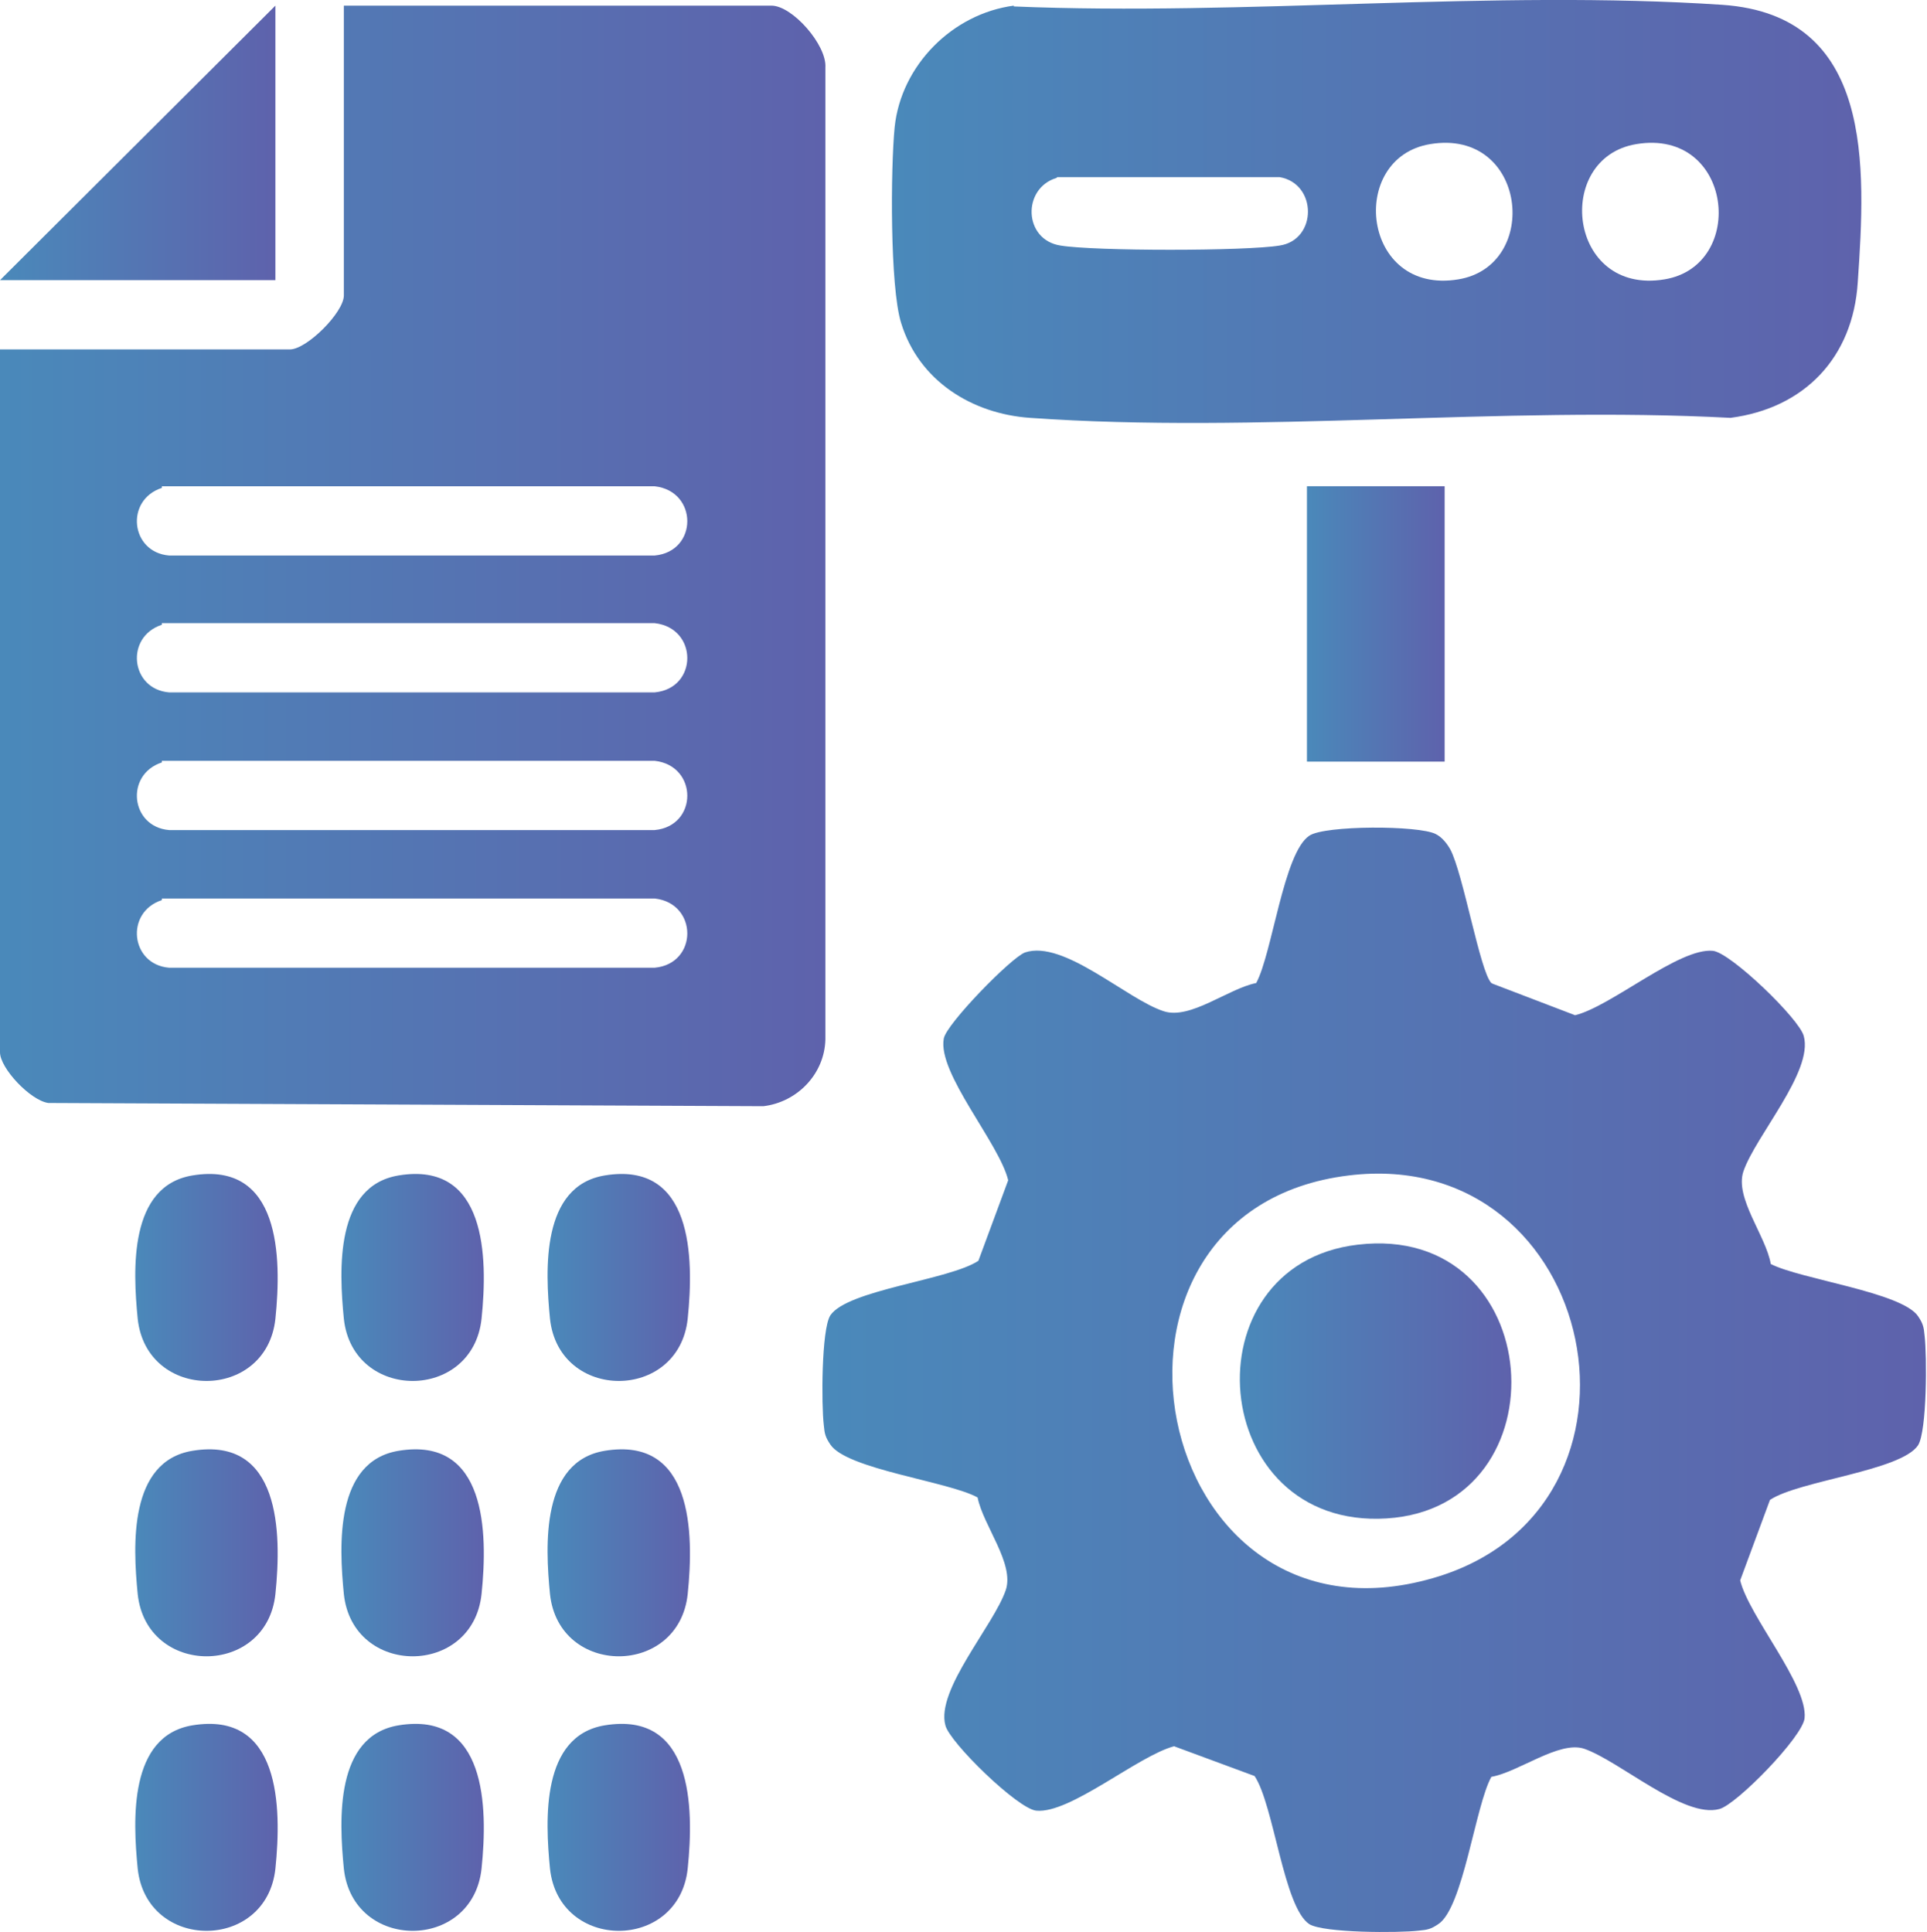
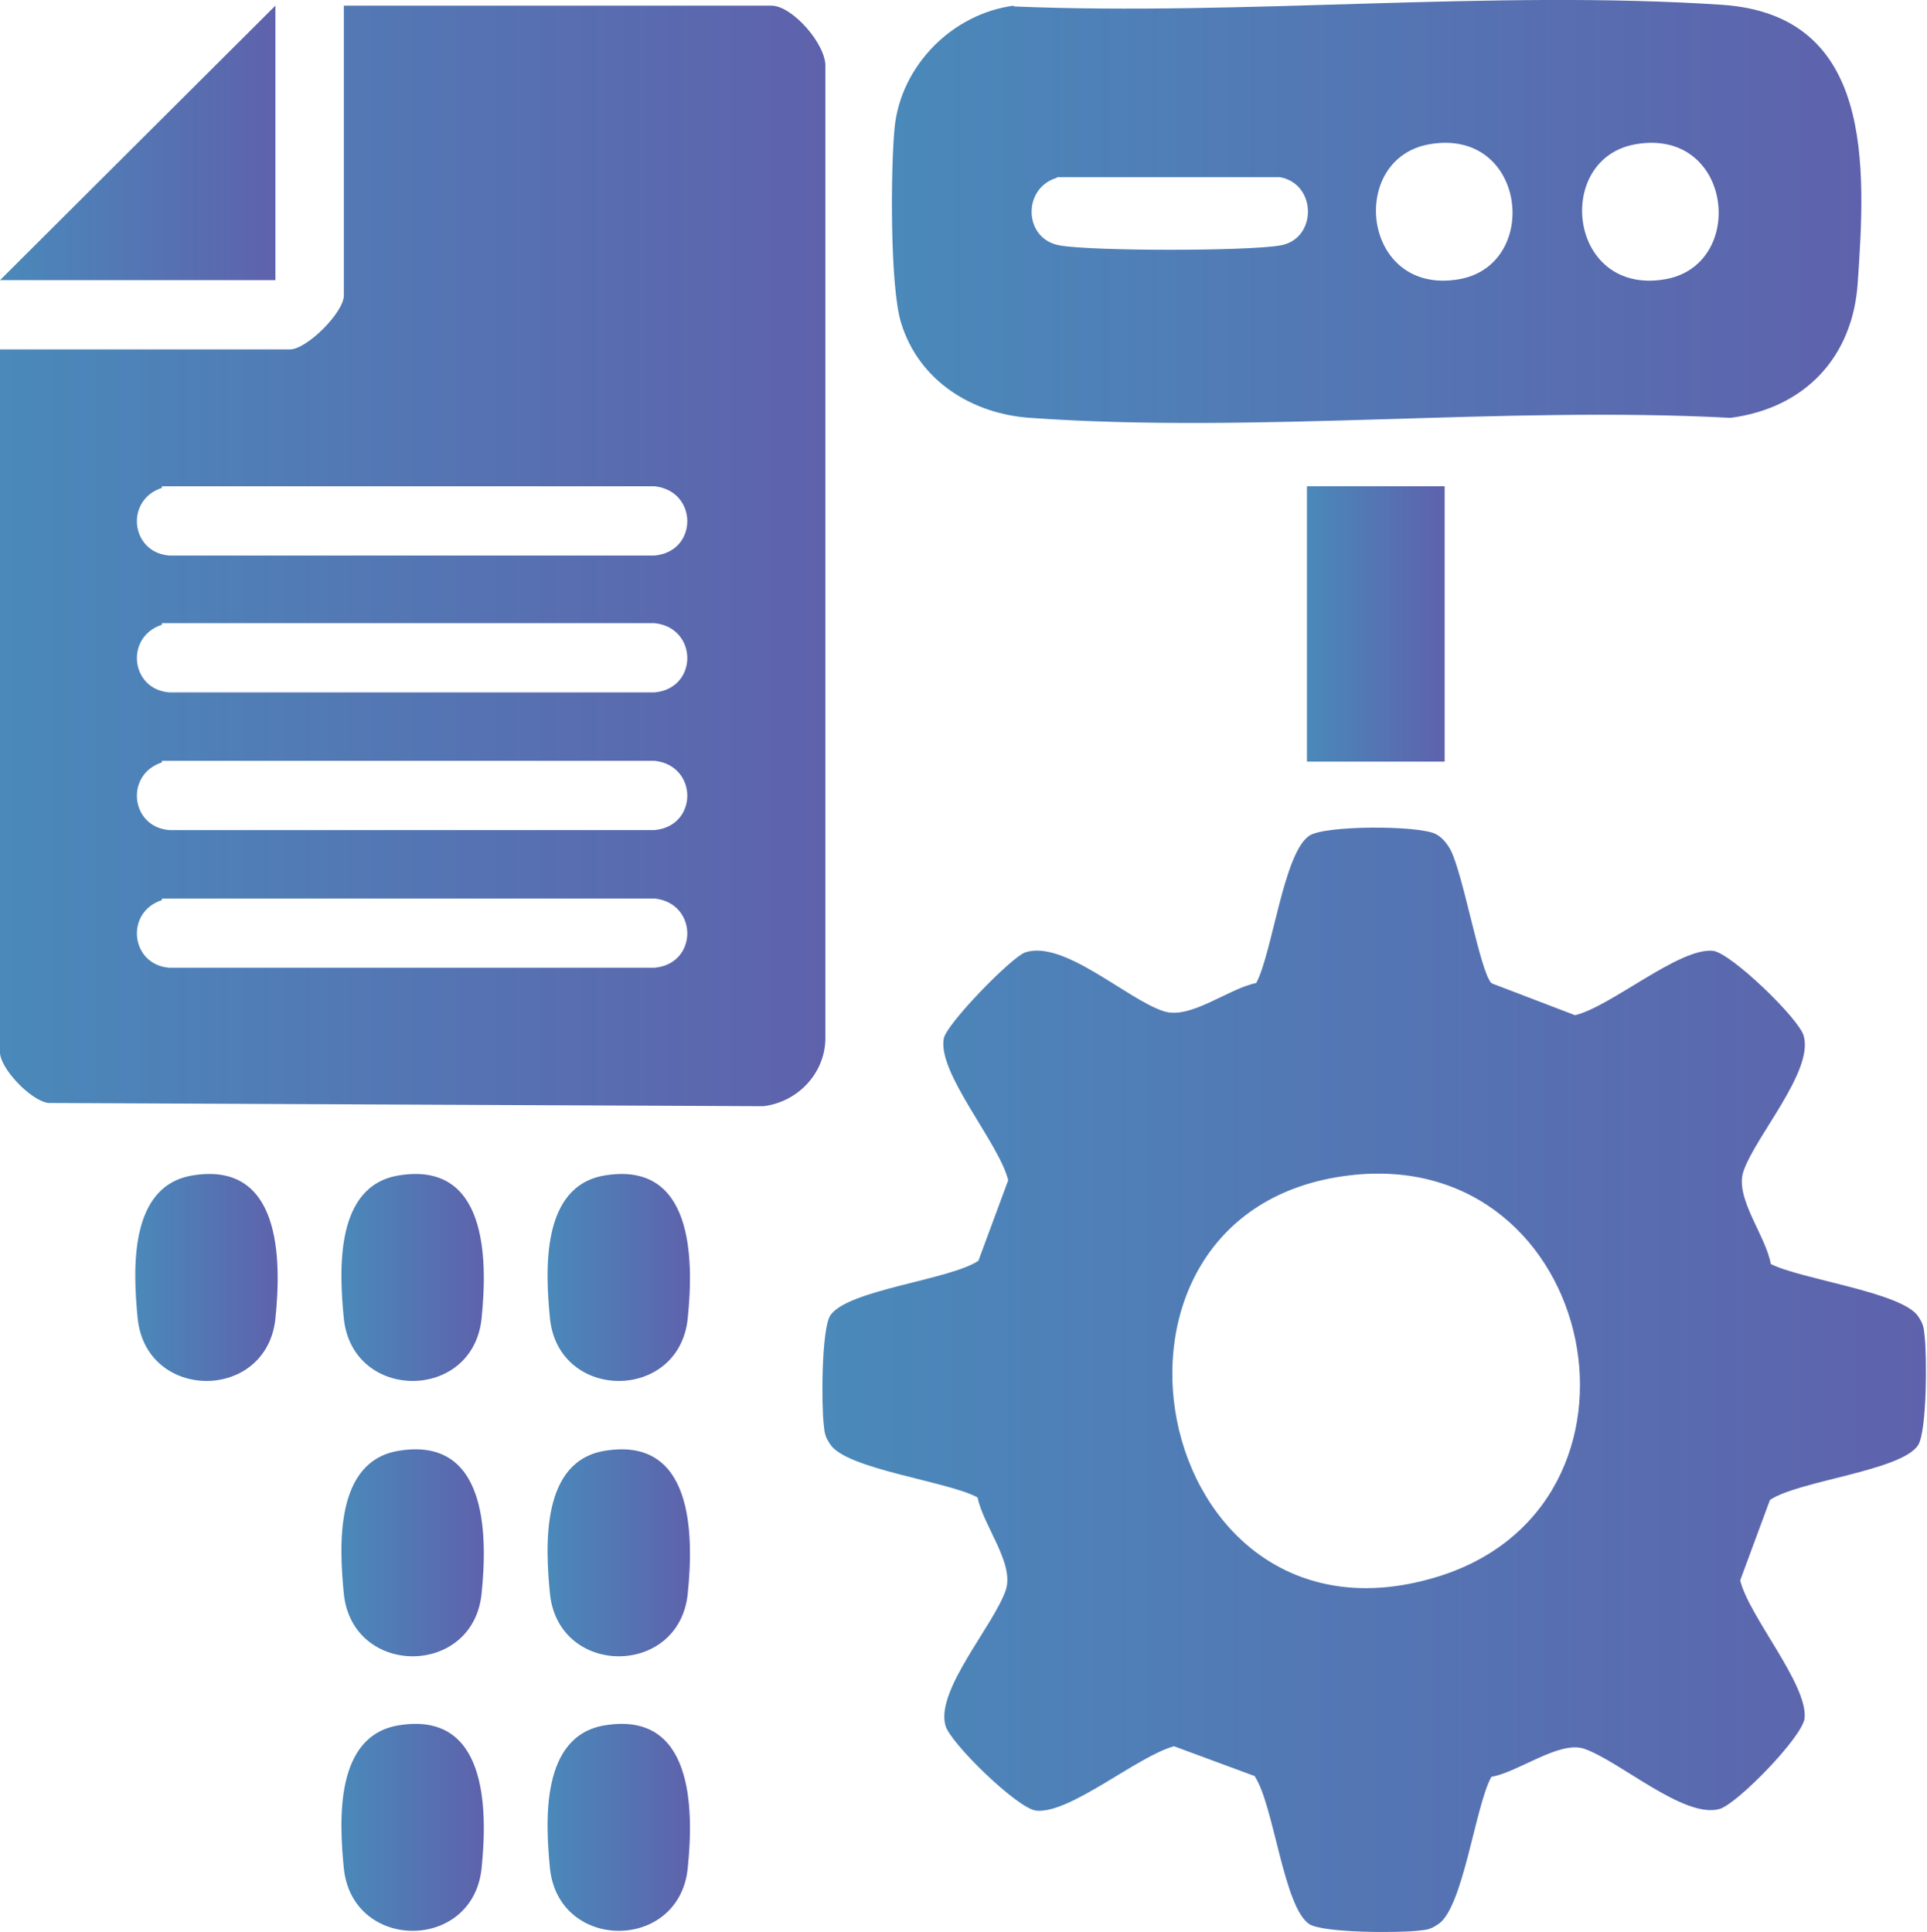
<svg xmlns="http://www.w3.org/2000/svg" xmlns:xlink="http://www.w3.org/1999/xlink" id="Layer_1" data-name="Layer 1" viewBox="0 0 23.93 24">
  <defs>
    <style>
      .cls-1 {
        fill: url(#linear-gradient-15);
      }

      .cls-2 {
        fill: url(#linear-gradient-13);
      }

      .cls-3 {
        fill: url(#linear-gradient-2);
      }

      .cls-4 {
        fill: url(#linear-gradient-10);
      }

      .cls-5 {
        fill: url(#linear-gradient-12);
      }

      .cls-6 {
        fill: url(#linear-gradient-4);
      }

      .cls-7 {
        fill: url(#linear-gradient-3);
      }

      .cls-8 {
        fill: url(#linear-gradient-5);
      }

      .cls-9 {
        fill: url(#linear-gradient-8);
      }

      .cls-10 {
        fill: url(#linear-gradient-14);
      }

      .cls-11 {
        fill: url(#linear-gradient-7);
      }

      .cls-12 {
        fill: url(#linear-gradient-9);
      }

      .cls-13 {
        fill: url(#linear-gradient-11);
      }

      .cls-14 {
        fill: url(#linear-gradient-6);
      }

      .cls-15 {
        fill: url(#linear-gradient);
      }
    </style>
    <linearGradient id="linear-gradient" x1="0" y1="6.9" x2="10.25" y2="6.9" gradientUnits="userSpaceOnUse">
      <stop offset="0" stop-color="#4a89ba" />
      <stop offset="1" stop-color="#5e62ac" />
    </linearGradient>
    <linearGradient id="linear-gradient-2" x1="10.23" y1="17.15" x2="23.93" y2="17.15" xlink:href="#linear-gradient" />
    <linearGradient id="linear-gradient-3" x1="11.07" y1="2.63" x2="23.11" y2="2.63" xlink:href="#linear-gradient" />
    <linearGradient id="linear-gradient-4" y1="1.77" x2="3.42" y2="1.77" xlink:href="#linear-gradient" />
    <linearGradient id="linear-gradient-5" x1="16.23" y1="7.75" x2="17.94" y2="7.75" xlink:href="#linear-gradient" />
    <linearGradient id="linear-gradient-6" x1="1.68" y1="15.86" x2="3.45" y2="15.86" xlink:href="#linear-gradient" />
    <linearGradient id="linear-gradient-7" x1="4.24" y1="15.86" x2="6.01" y2="15.86" xlink:href="#linear-gradient" />
    <linearGradient id="linear-gradient-8" x1="6.8" y1="15.86" x2="8.57" y2="15.86" xlink:href="#linear-gradient" />
    <linearGradient id="linear-gradient-9" x1="1.68" y1="19.28" x2="3.45" y2="19.28" xlink:href="#linear-gradient" />
    <linearGradient id="linear-gradient-10" x1="4.24" y1="19.28" x2="6.01" y2="19.28" xlink:href="#linear-gradient" />
    <linearGradient id="linear-gradient-11" x1="6.8" y1="19.28" x2="8.57" y2="19.28" xlink:href="#linear-gradient" />
    <linearGradient id="linear-gradient-12" x1="1.68" y1="22.7" x2="3.45" y2="22.7" xlink:href="#linear-gradient" />
    <linearGradient id="linear-gradient-13" x1="4.24" y1="22.7" x2="6.01" y2="22.7" xlink:href="#linear-gradient" />
    <linearGradient id="linear-gradient-14" x1="6.8" y1="22.7" x2="8.57" y2="22.7" xlink:href="#linear-gradient" />
    <linearGradient id="linear-gradient-15" x1="15.39" y1="17.15" x2="18.76" y2="17.15" xlink:href="#linear-gradient" />
  </defs>
  <path class="cls-15" d="M0,4.34h3.6c.21,0,.67-.46.67-.67V.07h5.31c.26,0,.69.49.67.77v12.07c-.01.43-.35.78-.77.83l-8.88-.04c-.22-.03-.6-.43-.6-.63V4.34ZM2.01,6.06c-.46.15-.39.8.09.84h6.03c.54-.05.54-.8,0-.86H2.01ZM2.01,7.76c-.46.15-.39.8.09.84h6.03c.54-.05.54-.8,0-.86H2.01ZM2.01,9.47c-.46.15-.39.8.09.84h6.03c.54-.05.54-.8,0-.86H2.01ZM2.01,11.18c-.46.15-.39.8.09.84h6.03c.54-.05.54-.8,0-.86H2.01Z" />
  <path class="cls-3" d="M18.54,12.22l1.02.39c.45-.11,1.29-.84,1.71-.8.22.02,1.08.85,1.13,1.06.12.44-.6,1.24-.75,1.68-.11.33.28.8.34,1.15.37.19,1.63.35,1.83.65.06.09.07.13.08.24.03.25.03,1.18-.08,1.36-.21.32-1.48.44-1.84.68l-.37,1c.11.45.84,1.29.8,1.71-.02.23-.85,1.08-1.06,1.13-.44.12-1.24-.6-1.68-.75-.31-.1-.81.29-1.15.35-.2.36-.35,1.63-.66,1.83-.09.06-.13.07-.24.08-.25.03-1.18.03-1.36-.08-.32-.21-.44-1.48-.68-1.84l-1-.37c-.45.12-1.29.84-1.71.8-.23-.02-1.08-.85-1.13-1.06-.12-.44.6-1.24.75-1.68.11-.33-.28-.8-.35-1.15-.36-.2-1.63-.35-1.83-.66-.06-.09-.07-.13-.08-.24-.03-.25-.03-1.18.08-1.36.21-.32,1.48-.44,1.84-.68l.37-1c-.11-.46-.88-1.33-.8-1.76.03-.18.84-1.01,1.01-1.07.48-.16,1.26.58,1.72.73.33.11.8-.28,1.15-.35.2-.37.34-1.62.66-1.83.19-.13,1.36-.13,1.57-.02.08.04.14.12.18.19.16.3.37,1.52.51,1.66ZM16.75,14.6c-3.55.43-2.49,6.03,1.05,5,2.98-.86,2.07-5.38-1.05-5Z" />
  <path class="cls-7" d="M12.59.08c2.87.12,5.95-.21,8.8-.02,1.88.13,1.78,2,1.68,3.45-.06.93-.66,1.56-1.58,1.68-2.84-.15-5.88.2-8.7,0-.72-.05-1.38-.46-1.6-1.18-.14-.45-.13-1.92-.08-2.43.08-.77.72-1.41,1.48-1.51ZM17.76,1.79c-1.03.17-.85,1.88.35,1.68,1.03-.17.85-1.88-.35-1.68ZM20.32,1.79c-1.03.17-.85,1.88.35,1.68,1.03-.17.85-1.88-.35-1.68ZM13.12,2.21c-.43.13-.41.77.05.84.42.07,2.3.07,2.72,0,.47-.07.47-.77,0-.85h-2.76Z" />
  <polygon class="cls-6" points="3.42 3.48 0 3.48 3.42 .07 3.42 3.48" />
  <rect class="cls-8" x="16.23" y="6.04" width="1.71" height="3.42" />
  <path class="cls-14" d="M2.39,14.6c1.09-.18,1.11,1.01,1.03,1.78-.11,1.03-1.6,1.03-1.71,0-.06-.61-.11-1.65.68-1.78Z" />
  <path class="cls-11" d="M4.95,14.6c1.09-.18,1.11,1.01,1.03,1.78-.11,1.03-1.6,1.03-1.71,0-.06-.61-.11-1.65.68-1.78Z" />
  <path class="cls-9" d="M7.51,14.6c1.09-.18,1.11,1.01,1.03,1.78-.11,1.03-1.6,1.03-1.71,0-.06-.61-.11-1.65.68-1.78Z" />
-   <path class="cls-12" d="M2.39,18.02c1.09-.18,1.11,1.01,1.03,1.78-.11,1.03-1.6,1.03-1.71,0-.06-.61-.11-1.65.68-1.78Z" />
  <path class="cls-4" d="M4.95,18.02c1.09-.18,1.11,1.01,1.03,1.78-.11,1.03-1.6,1.03-1.71,0-.06-.61-.11-1.65.68-1.78Z" />
  <path class="cls-13" d="M7.51,18.02c1.09-.18,1.11,1.01,1.03,1.78-.11,1.03-1.6,1.03-1.71,0-.06-.61-.11-1.65.68-1.78Z" />
-   <path class="cls-5" d="M2.39,21.43c1.09-.18,1.11,1.01,1.03,1.78-.11,1.03-1.6,1.03-1.71,0-.06-.61-.11-1.65.68-1.78Z" />
  <path class="cls-2" d="M4.95,21.43c1.09-.18,1.11,1.01,1.03,1.78-.11,1.03-1.6,1.03-1.71,0-.06-.61-.11-1.65.68-1.78Z" />
  <path class="cls-10" d="M7.51,21.43c1.09-.18,1.11,1.01,1.03,1.78-.11,1.03-1.6,1.03-1.71,0-.06-.61-.11-1.65.68-1.78Z" />
-   <path class="cls-1" d="M16.86,15.46c2.36-.28,2.59,3.26.36,3.4s-2.49-3.15-.36-3.4Z" />
</svg>